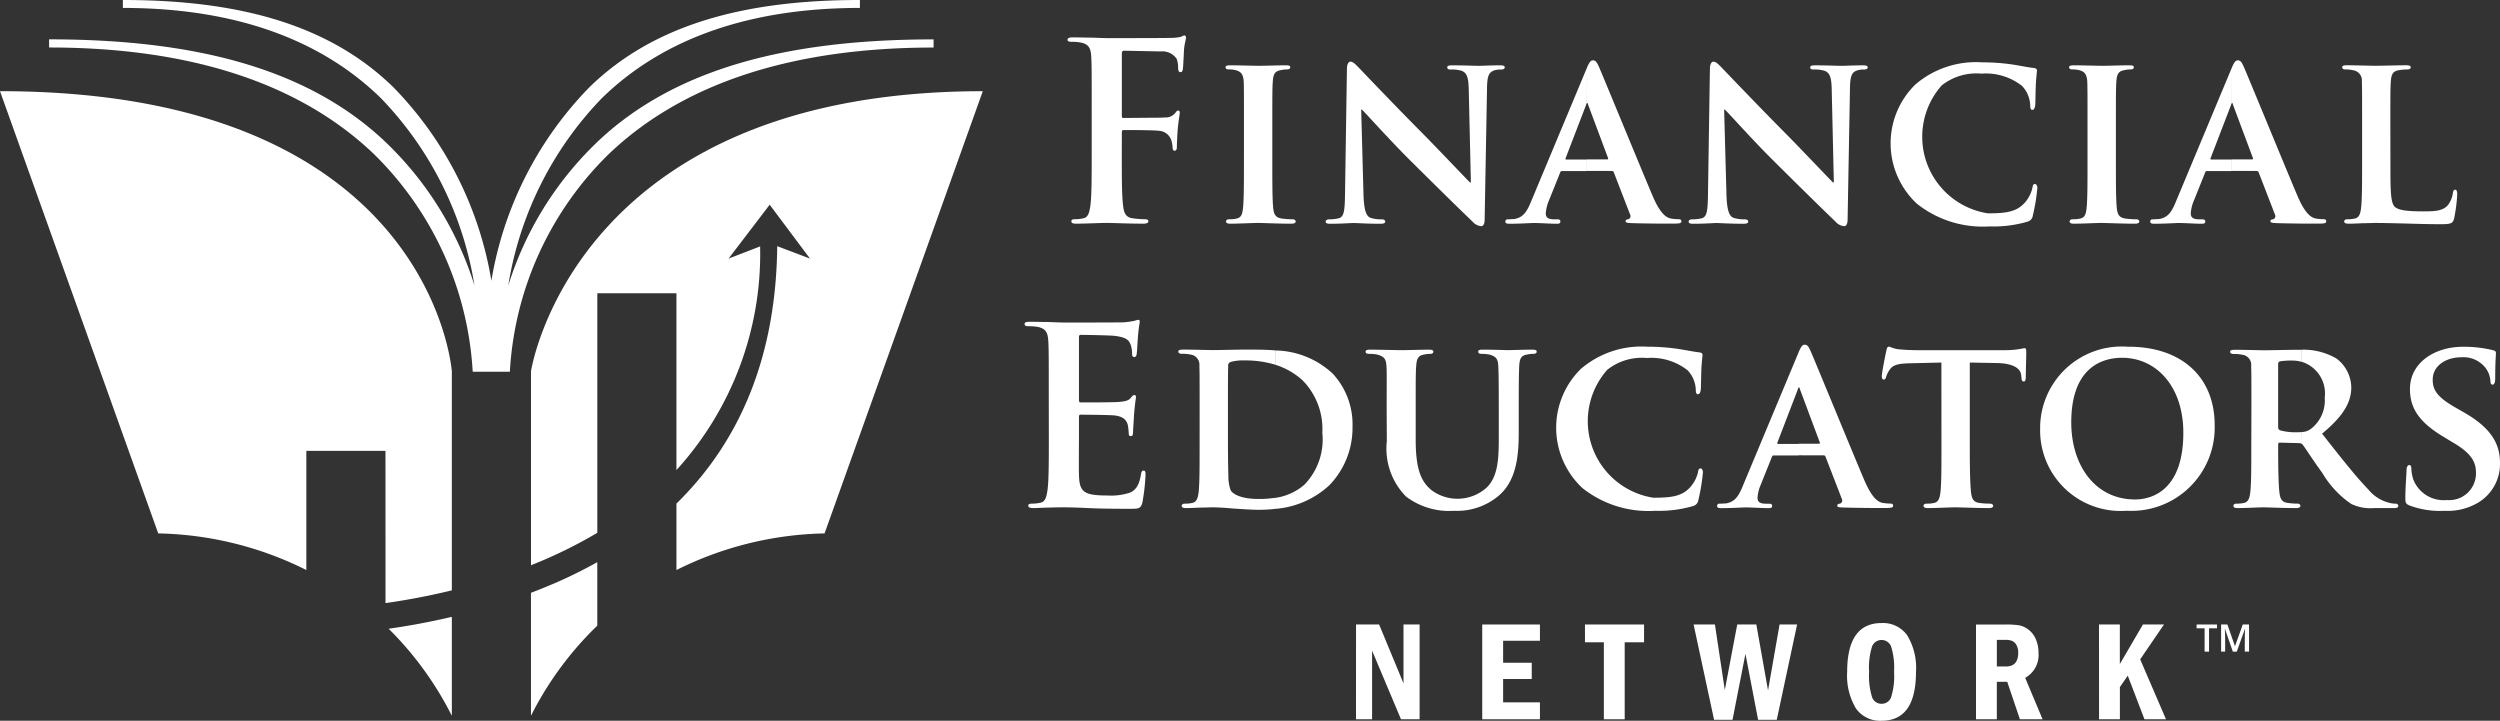
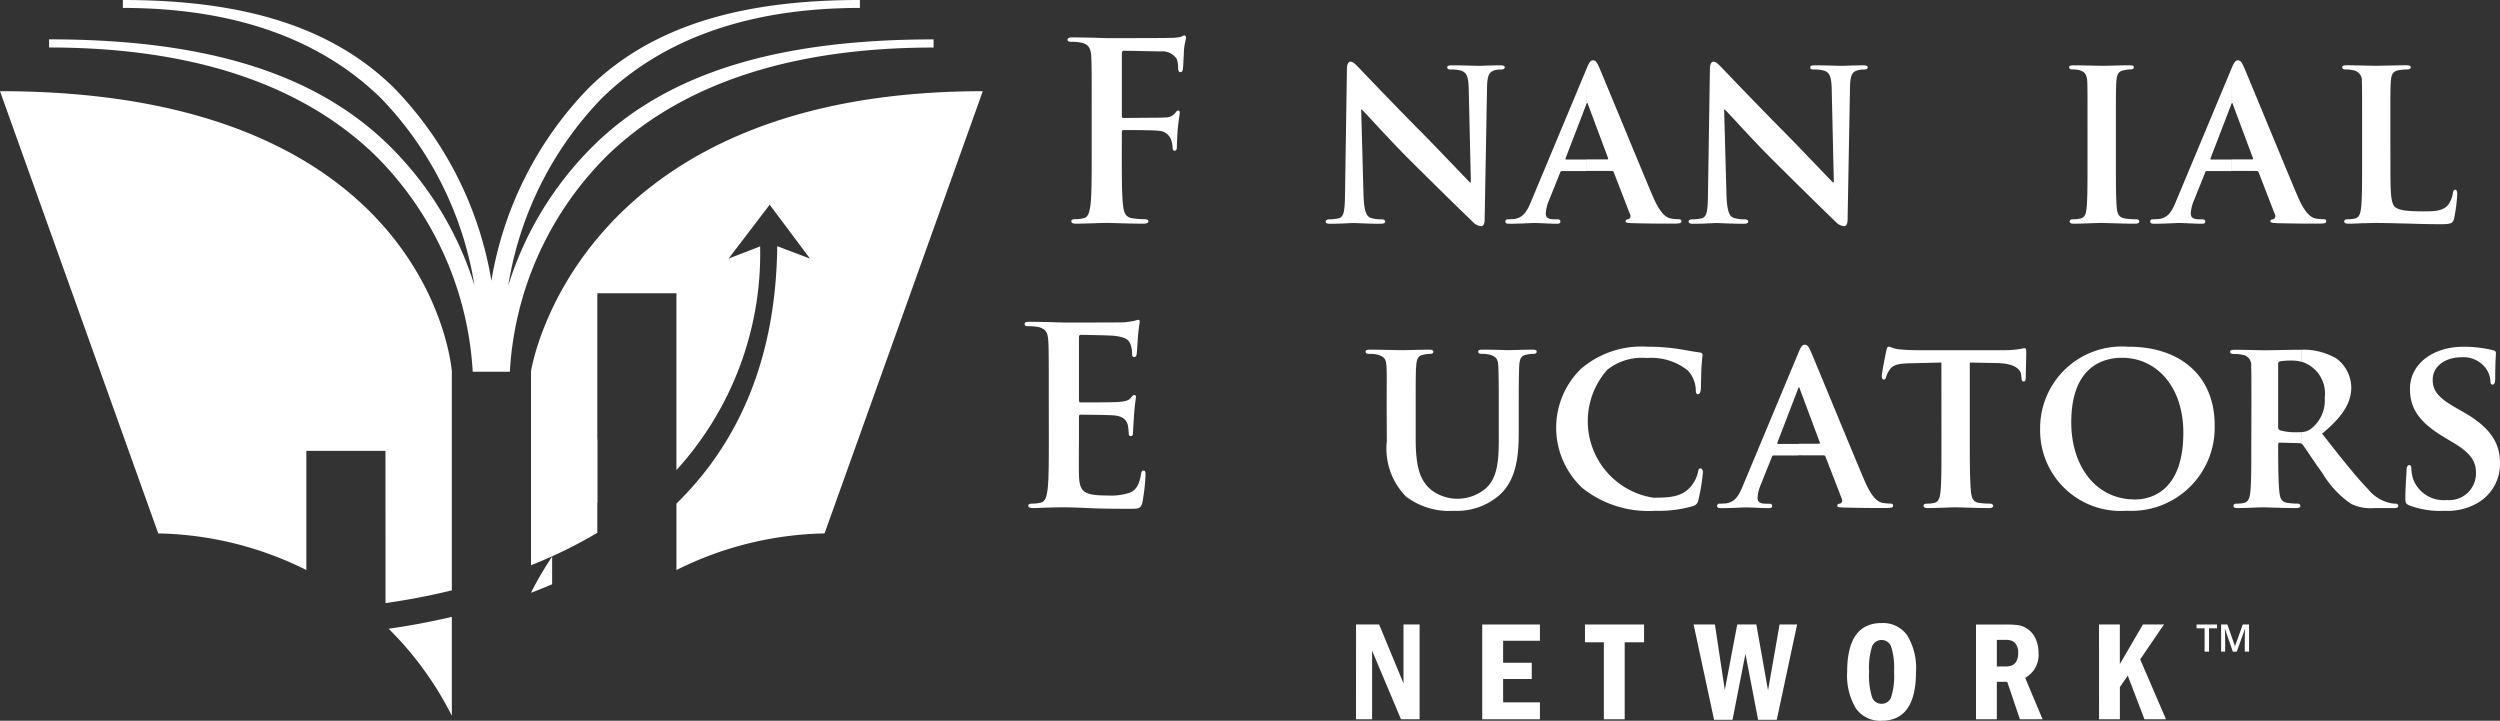
<svg xmlns="http://www.w3.org/2000/svg" width="151.666" height="43.725" viewBox="0 0 151.666 43.725">
  <rect x="0" y="0" width="151.666" height="43.725" fill="#333333" stroke="none" />
  <g id="Group_133" data-name="Group 133" transform="translate(-696.886 -533.376)">
    <path id="Path_1029" data-name="Path 1029" d="M720.274,569.964c1.174-.167,2.546-.413,4.023-.773V555.908s-1.193-17-27.411-17l9.6,26.828a20.927,20.927,0,0,1,8.985,2.221V560.73h4.8Z" fill="#fff" fill-rule="evenodd" />
    <path id="Path_1030" data-name="Path 1030" d="M720.463,571.518a20.252,20.252,0,0,1,3.834,5.28v-6c-1.406.332-2.708.562-3.834.721" fill="#fff" fill-rule="evenodd" />
-     <path id="Path_1031" data-name="Path 1031" d="M730.382,568.822c-.429.183-.858.355-1.284.517V576.8a20.231,20.231,0,0,1,4.023-5.468v-3.852a28.581,28.581,0,0,1-2.739,1.345" fill="#fff" fill-rule="evenodd" />
+     <path id="Path_1031" data-name="Path 1031" d="M730.382,568.822c-.429.183-.858.355-1.284.517a20.231,20.231,0,0,1,4.023-5.468v-3.852a28.581,28.581,0,0,1-2.739,1.345" fill="#fff" fill-rule="evenodd" />
    <path id="Path_1032" data-name="Path 1032" d="M729.1,555.908v11.76c.238-.1.476-.192.713-.294a28.429,28.429,0,0,0,3.31-1.674V551.169h4.8v10.724A19.5,19.5,0,0,0,743,548.324l-1.915.74,2.495-3.269,2.445,3.268-1.987-.752c-.066,6.366-2.057,11.646-6.114,15.615v4.032a20.937,20.937,0,0,1,8.985-2.222l9.6-26.827c-24.834,0-27.411,17-27.411,17" fill="#fff" fill-rule="evenodd" />
    <path id="Path_1033" data-name="Path 1033" d="M733.082,542.028a20.447,20.447,0,0,0-5.363,8.68,21.16,21.16,0,0,1,5.67-11.367c3.721-3.639,8.991-5.484,15.665-5.484v-.481c-6.97,0-12.494,1.465-16.418,5.3a21.932,21.932,0,0,0-5.939,11.73,21.932,21.932,0,0,0-5.939-11.73c-3.925-3.839-9.449-5.3-16.418-5.3v.481c6.67,0,11.939,1.843,15.66,5.479a21.167,21.167,0,0,1,5.669,11.352,20.446,20.446,0,0,0-5.357-8.66c-4.692-4.485-11.571-6.265-20.448-6.265v.494c8.584,0,15.213,2.173,19.7,6.459a20.1,20.1,0,0,1,6,13.213h2.253a20.053,20.053,0,0,1,5.994-13.2c4.489-4.292,11.122-6.469,19.712-6.469v-.494c-8.876,0-15.756,1.78-20.447,6.265" fill="#fff" />
    <path id="Path_1034" data-name="Path 1034" d="M764.944,541.4c0-.1.029-.135.1-.135.247,0,1.787,0,2.15.045a.854.854,0,0,1,.74.538,1.705,1.705,0,0,1,.088.463c0,.105.029.209.115.209.146,0,.146-.149.146-.283,0-.105.029-.793.058-1.092.044-.463.116-.836.116-.926s-.029-.135-.087-.135c-.087,0-.116.06-.189.15a.75.75,0,0,1-.624.269c-.2.014-.407.014-.654.014l-1.859.016c-.087,0-.1-.045-.1-.135v-3.737c0-.165.044-.209.131-.209l2.237.044a1.04,1.04,0,0,1,.958.449,1.508,1.508,0,0,1,.087.568c.015.165.044.24.146.24s.131-.09.145-.21c.029-.179.058-1.061.072-1.211.044-.388.117-.568.117-.672,0-.075-.044-.134-.1-.134s-.145.059-.232.089a2.727,2.727,0,0,1-.595.06c-.335.014-3.283.014-3.835.014-.2,0-.538-.014-.916-.029-.377,0-.8-.016-1.176-.016-.218,0-.334.031-.334.15,0,.09.1.12.246.12a2.9,2.9,0,0,1,.567.045c.479.1.595.344.625.852.029.478.029.9.029,3.169v2.631c0,1.434,0,2.555-.073,3.183-.058.434-.13.763-.421.822a2.3,2.3,0,0,1-.523.06c-.16,0-.218.045-.218.119,0,.12.1.15.3.15.552,0,1.467-.045,1.845-.045s1.293.045,2.208.045c.218,0,.32-.045.32-.15,0-.074-.058-.119-.248-.119a5.9,5.9,0,0,1-.725-.06c-.437-.059-.524-.388-.568-.822-.072-.628-.072-1.749-.072-3.183Z" fill="#fff" fill-rule="evenodd" />
-     <path id="Path_1035" data-name="Path 1035" d="M772.351,543.255c0,1.226,0,2.242-.058,2.765-.044.374-.116.553-.378.613a1.818,1.818,0,0,1-.45.045c-.16,0-.2.074-.2.134,0,.089.088.135.247.135.509,0,1.38-.046,1.671-.046.348,0,1.22.046,2.063.046.145,0,.247-.046.247-.135,0-.06-.059-.134-.2-.134a4.639,4.639,0,0,1-.654-.045c-.377-.06-.464-.254-.508-.6-.058-.538-.058-1.554-.058-2.78v-2.242c0-1.929,0-2.287.029-2.691.029-.448.131-.628.48-.687a1.714,1.714,0,0,1,.377-.046c.131,0,.2-.029.2-.149,0-.075-.1-.1-.261-.1-.494,0-1.322.03-1.641.03-.364,0-1.235-.03-1.714-.03-.2,0-.306.03-.306.1,0,.12.073.149.2.149a1.581,1.581,0,0,1,.465.061c.276.089.406.238.436.672.014.4.014.762.014,2.691Z" fill="#fff" fill-rule="evenodd" />
    <path id="Path_1036" data-name="Path 1036" d="M779.464,540.026h.043c.247.224,1.6,1.764,2.99,3.14,1.337,1.33,2.932,2.9,3.731,3.662a.76.76,0,0,0,.526.269c.1,0,.2-.12.2-.4l.145-8.012c.015-.717.116-.942.465-1.046a1.253,1.253,0,0,1,.392-.045c.145,0,.218-.059.218-.134,0-.1-.116-.12-.291-.12-.625,0-1.1.03-1.249.03-.278,0-.961-.03-1.629-.03-.189,0-.32.015-.32.12,0,.075.044.134.2.134a2.081,2.081,0,0,1,.668.075c.3.119.421.344.436,1.121l.13,5.65h-.058c-.189-.179-1.888-1.973-2.758-2.855-1.859-1.869-3.774-3.887-3.933-4.05-.219-.225-.392-.419-.552-.419-.131,0-.219.179-.219.433l-.115,7.533c-.015,1.107-.058,1.451-.393,1.54a2.542,2.542,0,0,1-.581.061c-.116,0-.2.059-.2.134,0,.119.116.134.291.134.653,0,1.263-.045,1.38-.045.232,0,.827.045,1.653.045.174,0,.29-.03.29-.134,0-.075-.072-.134-.217-.134a2.136,2.136,0,0,1-.669-.09c-.244-.09-.4-.389-.433-1.376Z" fill="#fff" fill-rule="evenodd" />
    <path id="Path_1037" data-name="Path 1037" d="M794.661,543.748a.122.122,0,0,1,.131.09l.988,2.556a.2.2,0,0,1-.117.285c-.131.014-.16.059-.16.134s.146.089.378.1c1.075.03,2,.03,2.455.03.479,0,.552-.03.552-.134s-.058-.134-.175-.134a3.109,3.109,0,0,1-.479-.045c-.233-.061-.6-.222-1.089-1.368-.814-1.921-2.949-7.123-3.254-7.825-.131-.284-.189-.4-.378-.4-.125,0-.223.137-.359.463v2.133a.04.04,0,0,1,.025-.01c.029,0,.044.075.058.12l1.206,3.228c.014.045,0,.075-.058.075h-1.231v.7Zm-1.507-6.248-.018.045-3.342,8c-.261.643-.479,1.031-1.06,1.121-.116,0-.261.016-.377.016a.128.128,0,0,0-.146.134c0,.1.073.134.233.134.668,0,1.35-.045,1.481-.045.407,0,1,.045,1.424.045.131,0,.2-.03.2-.134,0-.075-.029-.134-.188-.134h-.19c-.392,0-.508-.135-.508-.36a2.354,2.354,0,0,1,.189-.777l.683-1.7c.029-.075.043-.09.116-.09h1.5v-.7h-1.239c-.043,0-.072-.03-.043-.09l1.235-3.213a.263.263,0,0,1,.047-.11Z" fill="#fff" fill-rule="evenodd" />
    <path id="Path_1038" data-name="Path 1038" d="M801.483,540.026h.044c.247.224,1.6,1.764,2.989,3.14,1.337,1.33,2.933,2.9,3.731,3.662a.762.762,0,0,0,.526.269c.1,0,.2-.12.2-.4l.145-8.012c.015-.717.116-.942.465-1.046a1.257,1.257,0,0,1,.392-.045c.145,0,.218-.059.218-.134,0-.1-.116-.12-.29-.12-.626,0-1.1.03-1.25.03-.278,0-.961-.03-1.629-.03-.189,0-.319.015-.319.12,0,.075.043.134.2.134a2.081,2.081,0,0,1,.668.075c.3.119.421.344.436,1.121l.13,5.65h-.057c-.189-.179-1.889-1.973-2.758-2.855-1.86-1.869-3.774-3.887-3.934-4.05-.219-.225-.393-.419-.552-.419-.131,0-.218.179-.218.433l-.116,7.533c-.015,1.107-.058,1.451-.393,1.54a2.542,2.542,0,0,1-.581.061c-.116,0-.2.059-.2.134,0,.119.116.134.291.134.653,0,1.263-.045,1.379-.045.233,0,.829.045,1.654.045.174,0,.29-.03.29-.134,0-.075-.072-.134-.218-.134a2.138,2.138,0,0,1-.668-.09c-.244-.09-.4-.389-.433-1.376Z" fill="#fff" fill-rule="evenodd" />
-     <path id="Path_1039" data-name="Path 1039" d="M817.566,547.111a7.308,7.308,0,0,0,2.31-.284.44.44,0,0,0,.334-.374,11.467,11.467,0,0,0,.276-1.689c0-.1-.058-.224-.145-.224-.1,0-.131.059-.16.254a2.07,2.07,0,0,1-.435.852c-.509.583-1.134.672-2.267.672a4.7,4.7,0,0,1-2.8-7.757,3.378,3.378,0,0,1,2.411-.717,3.543,3.543,0,0,1,2.469.747,1.812,1.812,0,0,1,.494,1.181c0,.164.03.27.131.27s.16-.136.175-.315c.014-.255.014-.956.043-1.375.029-.448.058-.6.058-.7,0-.074-.043-.136-.189-.15-.377-.044-.8-.135-1.278-.21a12.729,12.729,0,0,0-1.859-.134,5.649,5.649,0,0,0-4.053,1.347,5,5,0,0,0,.1,7.233,6.44,6.44,0,0,0,4.386,1.375" fill="#fff" fill-rule="evenodd" />
    <path id="Path_1040" data-name="Path 1040" d="M823.528,543.255c0,1.226,0,2.242-.058,2.765-.044.374-.116.553-.378.613a1.818,1.818,0,0,1-.45.045c-.16,0-.2.074-.2.134,0,.089.087.135.247.135.509,0,1.38-.046,1.671-.046.349,0,1.22.046,2.062.046.146,0,.248-.046.248-.135,0-.06-.058-.134-.2-.134a4.638,4.638,0,0,1-.654-.045c-.377-.06-.464-.254-.508-.6-.058-.538-.058-1.554-.058-2.78v-2.242c0-1.929,0-2.287.029-2.691.029-.448.131-.628.48-.687a1.707,1.707,0,0,1,.377-.046c.131,0,.2-.029.2-.149,0-.075-.1-.1-.262-.1-.494,0-1.321.03-1.641.03-.364,0-1.235-.03-1.714-.03-.2,0-.306.03-.306.1,0,.12.073.149.2.149a1.59,1.59,0,0,1,.465.061c.276.089.406.238.435.672.015.4.015.762.015,2.691Z" fill="#fff" fill-rule="evenodd" />
    <path id="Path_1041" data-name="Path 1041" d="M833.782,543.748a.121.121,0,0,1,.131.09l.988,2.556a.2.2,0,0,1-.116.285c-.131.014-.16.059-.16.134s.145.089.378.1c1.074.03,2,.03,2.454.03.48,0,.553-.03.553-.134s-.059-.134-.175-.134a3.1,3.1,0,0,1-.479-.045c-.233-.061-.6-.222-1.09-1.368-.813-1.921-2.948-7.123-3.253-7.825-.131-.284-.189-.4-.378-.4-.125,0-.223.137-.359.463v2.133a.04.04,0,0,1,.025-.01c.029,0,.044.075.058.12l1.206,3.228c.014.045,0,.075-.058.075h-1.231v.7Zm-1.506-6.248-.019.045-3.341,8c-.261.643-.479,1.031-1.06,1.121-.116,0-.261.016-.377.016a.128.128,0,0,0-.146.134c0,.1.073.134.232.134.668,0,1.351-.045,1.482-.045.407,0,1,.045,1.424.045.13,0,.2-.03.2-.134,0-.075-.029-.134-.189-.134H830.3c-.392,0-.508-.135-.508-.36a2.354,2.354,0,0,1,.189-.777l.683-1.7c.029-.075.043-.09.116-.09h1.5v-.7h-1.239c-.044,0-.072-.03-.044-.09l1.235-3.213a.276.276,0,0,1,.048-.11Z" fill="#fff" fill-rule="evenodd" />
    <path id="Path_1042" data-name="Path 1042" d="M841.9,541.013c0-1.928,0-2.287.029-2.691.029-.448.131-.628.48-.687a2.738,2.738,0,0,1,.493-.045c.16,0,.233-.045.233-.134s-.088-.12-.276-.12c-.494,0-1.54.03-1.845.03-.349,0-1.162-.03-1.758-.03-.188,0-.276.03-.276.12s.073.134.218.134a1.658,1.658,0,0,1,.422.045.621.621,0,0,1,.552.687c.014.4.014.763.014,2.691v2.242c0,1.166,0,2.167-.058,2.706-.043.373-.116.612-.378.672a1.818,1.818,0,0,1-.45.045c-.16,0-.2.075-.2.134,0,.09.087.135.246.135.262,0,.581-.015.886-.03.306,0,.581-.015.727-.015.523,0,1.06.015,1.7.03s1.38.045,2.295.045c.669,0,.727-.06.814-.344a9.887,9.887,0,0,0,.189-1.465c0-.149-.029-.284-.117-.284s-.13.075-.145.194a1.547,1.547,0,0,1-.32.763c-.319.344-.813.358-1.495.358-.988,0-1.482-.074-1.7-.268-.276-.239-.276-1.047-.276-2.676Z" fill="#fff" fill-rule="evenodd" />
    <path id="Path_1043" data-name="Path 1043" d="M760.515,559.864c0,1.375,0,2.556-.073,3.184-.058.434-.13.762-.421.822a2.292,2.292,0,0,1-.523.06c-.174,0-.232.044-.232.119,0,.1.1.15.29.15.291,0,.668-.03,1-.03.349-.015.668-.015.828-.015.435,0,.886.015,1.51.045s1.424.044,2.513.044c.552,0,.683,0,.785-.388a12.134,12.134,0,0,0,.189-1.659c0-.15,0-.269-.117-.269-.1,0-.13.06-.159.224-.1.613-.276.927-.654,1.106a3.6,3.6,0,0,1-1.366.179c-1.481,0-1.713-.223-1.742-1.255-.015-.434,0-1.809,0-2.317v-1.181c0-.09.014-.149.087-.149.348,0,1.786.014,2.062.045.538.059.741.284.814.583a3.89,3.89,0,0,1,.058.537c0,.075.029.135.13.135.131,0,.131-.164.131-.283s.044-.7.058-1c.059-.761.117-1,.117-1.09s-.044-.12-.1-.12c-.073,0-.131.075-.233.194-.131.15-.349.194-.7.225s-2,.03-2.324.03c-.087,0-.1-.061-.1-.165V553.84c0-.1.029-.149.1-.149.29,0,1.816.029,2.062.06.727.089.872.269.974.537a1.672,1.672,0,0,1,.087.539c0,.134.029.209.131.209s.131-.09.145-.164c.029-.18.058-.837.073-.987a9.734,9.734,0,0,1,.116-.972c0-.074-.014-.134-.087-.134a1.329,1.329,0,0,0-.233.06,5.834,5.834,0,0,1-.625.09c-.275.014-3.166.014-3.63.014-.2,0-.538-.014-.916-.03-.362,0-.784-.015-1.176-.015-.218,0-.32.031-.32.135s.087.134.247.134a2.984,2.984,0,0,1,.567.045c.479.105.595.345.624.853.029.478.029.9.029,3.168Z" fill="#fff" fill-rule="evenodd" />
-     <path id="Path_1044" data-name="Path 1044" d="M774.238,564.248a5.437,5.437,0,0,0,3.3-1.439,5,5,0,0,0,1.4-3.543,4.523,4.523,0,0,0-1.206-3.229,5.239,5.239,0,0,0-3.486-1.4v.865a4.375,4.375,0,0,1,1.67.956,4.2,4.2,0,0,1,1.191,3.169,3.944,3.944,0,0,1-1.089,3.154,3.428,3.428,0,0,1-1.772.8Zm-4.576-3.741c0,1.166,0,2.168-.057,2.706-.045.373-.117.612-.378.672a1.835,1.835,0,0,1-.451.045c-.16,0-.2.075-.2.134,0,.09.088.135.248.135.261,0,.58-.015.886-.03.3,0,.581-.015.727-.015.319,0,.784.03,1.292.075.508.03,1.06.075,1.525.075a8.723,8.723,0,0,0,.988-.056v-.672a6.585,6.585,0,0,1-1.017.07c-1,0-1.511-.269-1.67-.508a2.379,2.379,0,0,1-.146-.9c-.014-.254-.029-1.226-.029-2.571v-1.6c0-1,0-2.048.015-2.481a.224.224,0,0,1,.16-.254,2.653,2.653,0,0,1,.784-.09,6.34,6.34,0,0,1,1.9.255v-.865c-.58-.047-1.146-.047-1.656-.047-.769,0-1.685.029-2.078.029-.362,0-1.176-.029-1.844-.029-.189,0-.291.029-.291.119s.087.135.218.135a2.362,2.362,0,0,1,.509.044.62.62,0,0,1,.551.689c.015.4.015.762.015,2.69Z" fill="#fff" fill-rule="evenodd" />
    <path id="Path_1045" data-name="Path 1045" d="M781.02,560.134a4.145,4.145,0,0,0,1.162,3.363,4.327,4.327,0,0,0,2.92.867,3.912,3.912,0,0,0,2.7-.911c1.075-.912,1.22-2.407,1.22-3.827v-1.36c0-1.929.014-2.287.029-2.691.029-.448.116-.628.465-.688a1.773,1.773,0,0,1,.377-.044q.219,0,.219-.135c0-.09-.088-.12-.262-.12-.494,0-1.351.03-1.5.03-.015,0-.872-.03-1.526-.03-.174,0-.261.03-.261.12s.072.135.218.135a2.2,2.2,0,0,1,.465.044c.406.12.508.254.537.688.015.4.029.762.029,2.691v1.6c0,1.3-.029,2.406-.74,3.094a2.649,2.649,0,0,1-3.327.164c-.625-.508-.974-1.226-.974-3.079v-1.778c0-1.929,0-2.287.03-2.691.029-.448.131-.628.464-.688a1.783,1.783,0,0,1,.378-.044c.131,0,.2-.045.2-.135s-.088-.12-.276-.12c-.465,0-1.322.03-1.642.03-.378,0-1.235-.03-1.917-.03-.189,0-.276.03-.276.12s.072.135.218.135a2.286,2.286,0,0,1,.493.044c.407.12.524.24.553.688.029.4.014.762.014,2.691Z" fill="#fff" fill-rule="evenodd" />
    <path id="Path_1046" data-name="Path 1046" d="M797.277,564.363a7.329,7.329,0,0,0,2.309-.283.442.442,0,0,0,.335-.374,11.653,11.653,0,0,0,.276-1.69c0-.1-.058-.224-.146-.224s-.13.06-.159.254a2.074,2.074,0,0,1-.436.852c-.508.583-1.133.673-2.266.673a4.7,4.7,0,0,1-2.8-7.758,3.375,3.375,0,0,1,2.411-.718,3.549,3.549,0,0,1,2.469.748,1.817,1.817,0,0,1,.494,1.181c0,.164.029.269.131.269s.159-.134.174-.313c.015-.255.015-.958.043-1.376.03-.448.059-.6.059-.7,0-.075-.044-.135-.189-.15-.378-.045-.8-.135-1.278-.209a12.716,12.716,0,0,0-1.859-.135,5.652,5.652,0,0,0-4.053,1.346,5,5,0,0,0,.1,7.234,6.434,6.434,0,0,0,4.386,1.375" fill="#fff" fill-rule="evenodd" />
    <path id="Path_1047" data-name="Path 1047" d="M807.507,561a.121.121,0,0,1,.13.09l.988,2.556a.2.2,0,0,1-.116.284c-.131.015-.16.06-.16.135,0,.09.145.09.378.1,1.074.03,2,.03,2.454.03.48,0,.552-.03.552-.134s-.058-.135-.174-.135a3.01,3.01,0,0,1-.48-.045c-.232-.06-.594-.222-1.089-1.367-.813-1.921-2.949-7.123-3.254-7.826-.13-.284-.188-.4-.377-.4-.125,0-.224.137-.359.463v2.133a.038.038,0,0,1,.025-.01c.029,0,.044.074.058.119l1.206,3.229c.014.045,0,.075-.059.075H806v.7ZM806,554.752l-.019.046-3.341,8c-.262.643-.479,1.031-1.061,1.121-.115,0-.26.015-.377.015a.128.128,0,0,0-.145.135c0,.1.072.134.232.134.668,0,1.351-.044,1.482-.044.406,0,1,.044,1.424.044.13,0,.2-.03.2-.134,0-.075-.029-.135-.19-.135h-.188c-.392,0-.508-.135-.508-.359a2.354,2.354,0,0,1,.189-.777l.682-1.7c.029-.075.044-.09.116-.09H806v-.7h-1.239c-.044,0-.072-.03-.044-.09l1.235-3.214a.278.278,0,0,1,.048-.109Z" fill="#fff" fill-rule="evenodd" />
    <path id="Path_1048" data-name="Path 1048" d="M814.667,560.509c0,1.166,0,2.168-.058,2.706-.044.371-.116.61-.378.67a1.754,1.754,0,0,1-.451.045c-.159,0-.2.075-.2.134,0,.09.088.135.247.135.509,0,1.38-.045,1.67-.045.364,0,1.219.045,2.061.045.145,0,.247-.045.247-.135,0-.059-.058-.134-.2-.134a4.652,4.652,0,0,1-.655-.045c-.375-.06-.447-.3-.491-.655-.058-.553-.073-1.555-.073-2.721V555.37l1.611.03c1.145.015,1.479.4,1.508.732l.015.135c.014.194.043.253.147.253.073,0,.1-.074.116-.209,0-.333.029-1.275.029-1.544,0-.194-.014-.269-.1-.269-.043,0-.147.03-.351.06a5.175,5.175,0,0,1-.871.062H813.3a11.624,11.624,0,0,1-1.278-.06c-.32-.047-.45-.152-.552-.152-.073,0-.117.075-.145.24-.03.106-.276,1.335-.276,1.544,0,.135.029.209.116.209s.116-.06.145-.164a1.487,1.487,0,0,1,.218-.433c.189-.285.494-.374,1.235-.389l1.9-.045Z" fill="#fff" fill-rule="evenodd" />
    <path id="Path_1049" data-name="Path 1049" d="M825.942,564.363a5.052,5.052,0,0,0,5.3-5.2c0-2.914-2.005-4.753-5.229-4.753h-.072v.685c1.916.163,3.4,1.861,3.4,4.531,0,3.617-2.033,4.05-2.934,4.05a4.114,4.114,0,0,1-.464-.026Zm-.059,0h.059v-.714c-2.133-.248-3.4-2.209-3.4-4.652,0-3.139,1.67-3.916,3.094-3.916.1,0,.2,0,.306.013v-.685a4.947,4.947,0,0,0-5.288,4.977,4.885,4.885,0,0,0,5.229,4.977" fill="#fff" fill-rule="evenodd" />
    <path id="Path_1050" data-name="Path 1050" d="M836.5,560.286a.281.281,0,0,1,.072.056c.16.2.7,1.047,1.207,1.735a5.873,5.873,0,0,0,1.743,1.868,2.7,2.7,0,0,0,1.394.254h1.22c.16,0,.247-.03.247-.135a.15.15,0,0,0-.16-.134,1.162,1.162,0,0,1-.3-.03,2.388,2.388,0,0,1-1.366-.837c-.769-.793-1.67-1.943-2.8-3.378,1.249-1.031,1.773-1.869,1.773-2.811a2.235,2.235,0,0,0-.9-1.748,3.98,3.98,0,0,0-2.121-.534v.728a2.01,2.01,0,0,1,1.41,2.183,2.17,2.17,0,0,1-.829,1.883.952.952,0,0,1-.581.2Zm-3.036.221c0,1.166,0,2.168-.058,2.706-.044.373-.116.612-.378.672a1.821,1.821,0,0,1-.45.045c-.16,0-.2.075-.2.134,0,.09.087.135.247.135.508,0,1.322-.045,1.569-.045.188,0,1.249.045,1.99.045.159,0,.261-.045.261-.135a.15.15,0,0,0-.16-.134,4.717,4.717,0,0,1-.625-.045c-.391-.06-.45-.3-.494-.672-.057-.538-.072-1.525-.072-2.706v-.179a.093.093,0,0,1,.1-.1l1.148.03a.317.317,0,0,1,.16.033v-.7c-.09.006-.195.009-.319.009a3.442,3.442,0,0,1-.974-.119c-.086-.045-.116-.09-.116-.225v-3.782c0-.1.03-.149.116-.179a4.49,4.49,0,0,1,.755-.045,2,2,0,0,1,.538.075v-.728c-.1,0-.2,0-.3,0-.392,0-1.554.029-1.99.029-.261,0-1.075-.029-1.743-.029-.189,0-.291.029-.291.119s.087.135.219.135a2.342,2.342,0,0,1,.507.044.62.62,0,0,1,.553.689c.014.4.014.762.014,2.69Z" fill="#fff" fill-rule="evenodd" />
    <path id="Path_1051" data-name="Path 1051" d="M845.139,564.363a3.645,3.645,0,0,0,2.135-.523,2.735,2.735,0,0,0,1.278-2.377c0-1.15-.522-2.122-2.207-3.079l-.524-.3c-1.147-.657-1.351-1.105-1.351-1.674,0-.867.829-1.36,1.744-1.36a1.7,1.7,0,0,1,1.423.6,1.464,1.464,0,0,1,.334.838c0,.149.044.224.131.224.1,0,.16-.135.16-.4,0-1,.043-1.361.043-1.525,0-.09-.058-.134-.174-.165a7.411,7.411,0,0,0-1.816-.209c-1.772,0-3.225,1-3.225,2.556,0,1.121.494,1.973,2,2.885l.741.448c1.133.688,1.264,1.241,1.264,1.794a1.622,1.622,0,0,1-1.772,1.615,1.971,1.971,0,0,1-2.034-1.256,2.411,2.411,0,0,1-.116-.658c0-.09-.014-.209-.131-.209-.1,0-.16.134-.16.329s-.072,1-.072,1.689c0,.284.044.344.247.434a5.315,5.315,0,0,0,2.077.328" fill="#fff" fill-rule="evenodd" />
    <path id="Path_1052" data-name="Path 1052" d="M830.9,572.909h-.269v-1.416h-.485v-.231h1.238v.231H830.9Z" fill="#fff" />
    <path id="Path_1053" data-name="Path 1053" d="M832.345,572.909l-.478-1.375h-.009c.013.2.02.4.02.574v.8h-.245v-1.647h.38l.457,1.31h.007l.47-1.31h.381v1.647h-.259v-.814c0-.082,0-.188.006-.32s.008-.211.011-.239h-.009l-.494,1.373Z" fill="#fff" />
    <path id="Path_1054" data-name="Path 1054" d="M779.152,571.262h1.4l1.479,3.572v-3.572h.977v5.75h-1.129l-1.753-4.162v4.162h-.977Z" fill="#fff" />
    <path id="Path_1055" data-name="Path 1055" d="M786.808,571.262h3.5v.986h-2.233v1.335h1.736v.986h-1.736v1.416h2.233v1.027h-3.5Z" fill="#fff" />
    <path id="Path_1056" data-name="Path 1056" d="M793.04,571.262h3.585v1.079H795.45v4.671h-1.264v-4.671H793.04Z" fill="#fff" />
    <path id="Path_1057" data-name="Path 1057" d="M799.631,571.262h1.293l.6,3.977.754-3.977h1.158l.71,4,.7-4h1.064l-1.234,5.78h-1.133l-.767-4-.784,4h-1.12Z" fill="#fff" />
    <path id="Path_1058" data-name="Path 1058" d="M813.122,574.136q0,2.965-2.085,2.965a1.782,1.782,0,0,1-1.563-.755,3.859,3.859,0,0,1-.527-2.21q0-2.961,2.085-2.962a1.8,1.8,0,0,1,1.555.742,3.786,3.786,0,0,1,.535,2.22m-1.331,0a4.286,4.286,0,0,0-.181-1.548.621.621,0,0,0-1.151,0,4.292,4.292,0,0,0-.181,1.546,4.357,4.357,0,0,0,.18,1.538.6.6,0,0,0,.574.4.6.6,0,0,0,.576-.384,4.241,4.241,0,0,0,.183-1.554" fill="#fff" />
    <path id="Path_1059" data-name="Path 1059" d="M816.763,571.263h1.807a5.12,5.12,0,0,1,.807.048,1.363,1.363,0,0,1,.566.261,1.417,1.417,0,0,1,.449.582,2.04,2.04,0,0,1,.162.828,1.577,1.577,0,0,1-.808,1.516l1.057,2.515h-1.376l-.769-2.274h-.631v2.274h-1.264Zm1.264.931v1.614h.556q.741,0,.741-.83a.906.906,0,0,0-.109-.47.588.588,0,0,0-.255-.249,1.1,1.1,0,0,0-.428-.065Z" fill="#fff" />
    <path id="Path_1060" data-name="Path 1060" d="M824.225,571.262h1.264v2.4l1.4-2.4h1.278l-1.444,2.115,1.566,3.635h-1.307l-1.012-2.647-.478.693v1.954h-1.264Z" fill="#fff" />
  </g>
</svg>